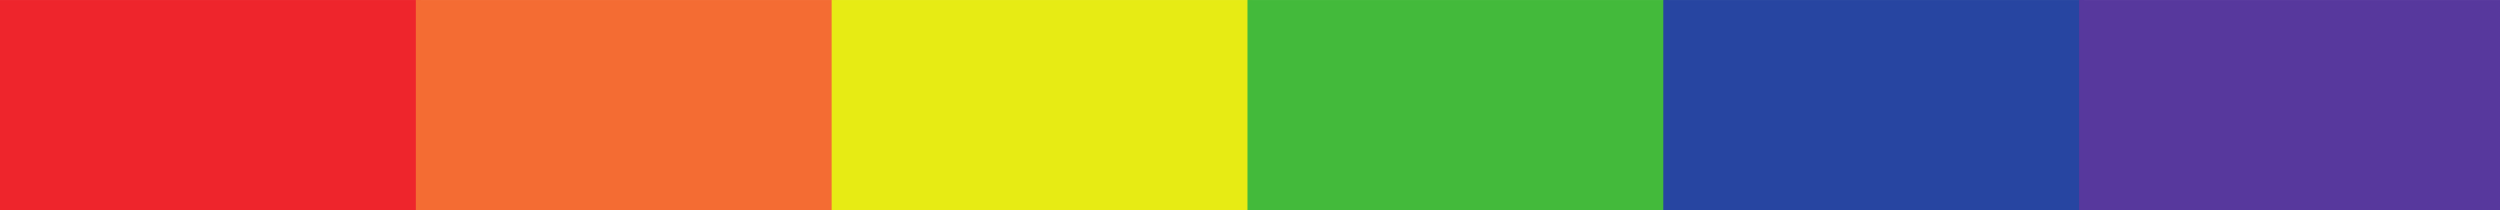
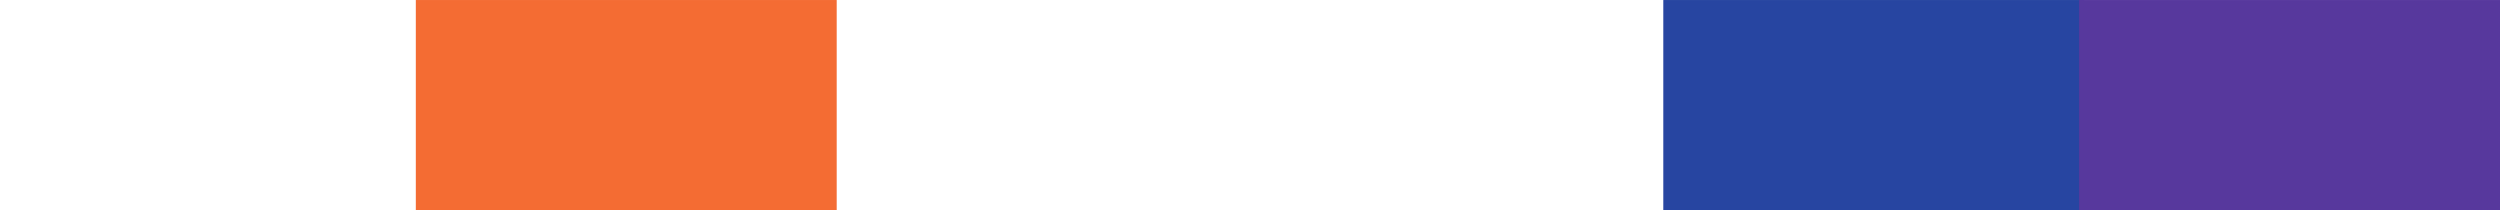
<svg xmlns="http://www.w3.org/2000/svg" height="42.1" preserveAspectRatio="xMidYMid meet" version="1.0" viewBox="0.0 0.0 500.0 42.1" width="500.0" zoomAndPan="magnify">
  <defs>
    <clipPath id="a">
-       <path d="M 0 0 L 85 0 L 85 42.09 L 0 42.09 Z M 0 0" />
-     </clipPath>
+       </clipPath>
    <clipPath id="b">
      <path d="M 83 0 L 168 0 L 168 42.09 L 83 42.09 Z M 83 0" />
    </clipPath>
    <clipPath id="c">
      <path d="M 166 0 L 251 0 L 251 42.09 L 166 42.09 Z M 166 0" />
    </clipPath>
    <clipPath id="d">
-       <path d="M 249 0 L 334 0 L 334 42.09 L 249 42.09 Z M 249 0" />
-     </clipPath>
+       </clipPath>
    <clipPath id="e">
      <path d="M 332 0 L 417 0 L 417 42.09 L 332 42.09 Z M 332 0" />
    </clipPath>
    <clipPath id="f">
      <path d="M 415 0 L 500 0 L 500 42.09 L 415 42.09 Z M 415 0" />
    </clipPath>
  </defs>
  <g>
    <g clip-path="url(#a)" id="change1_1">
      <path d="M 84.176 42.09 L 0 42.09 L 0 0.004 L 84.176 0.004 L 84.176 42.09" fill="#ee252c" />
    </g>
    <g clip-path="url(#b)" id="change2_1">
      <path d="M 167.34 42.09 L 83.164 42.09 L 83.164 0.004 L 167.34 0.004 L 167.34 42.09" fill="#f46c33" />
    </g>
    <g clip-path="url(#c)" id="change3_1">
-       <path d="M 250.504 42.09 L 166.328 42.09 L 166.328 0.004 L 250.504 0.004 L 250.504 42.09" fill="#e7eb14" />
-     </g>
+       </g>
    <g clip-path="url(#d)" id="change4_1">
-       <path d="M 333.672 42.09 L 249.496 42.09 L 249.496 0.004 L 333.672 0.004 L 333.672 42.09" fill="#43ba3b" />
-     </g>
+       </g>
    <g clip-path="url(#e)" id="change5_1">
      <path d="M 416.836 42.09 L 332.66 42.09 L 332.66 0.004 L 416.836 0.004 L 416.836 42.09" fill="#2745a1" />
    </g>
    <g clip-path="url(#f)" id="change6_1">
      <path d="M 500 42.09 L 415.824 42.09 L 415.824 0.004 L 500 0.004 L 500 42.09" fill="#57389d" />
    </g>
  </g>
</svg>